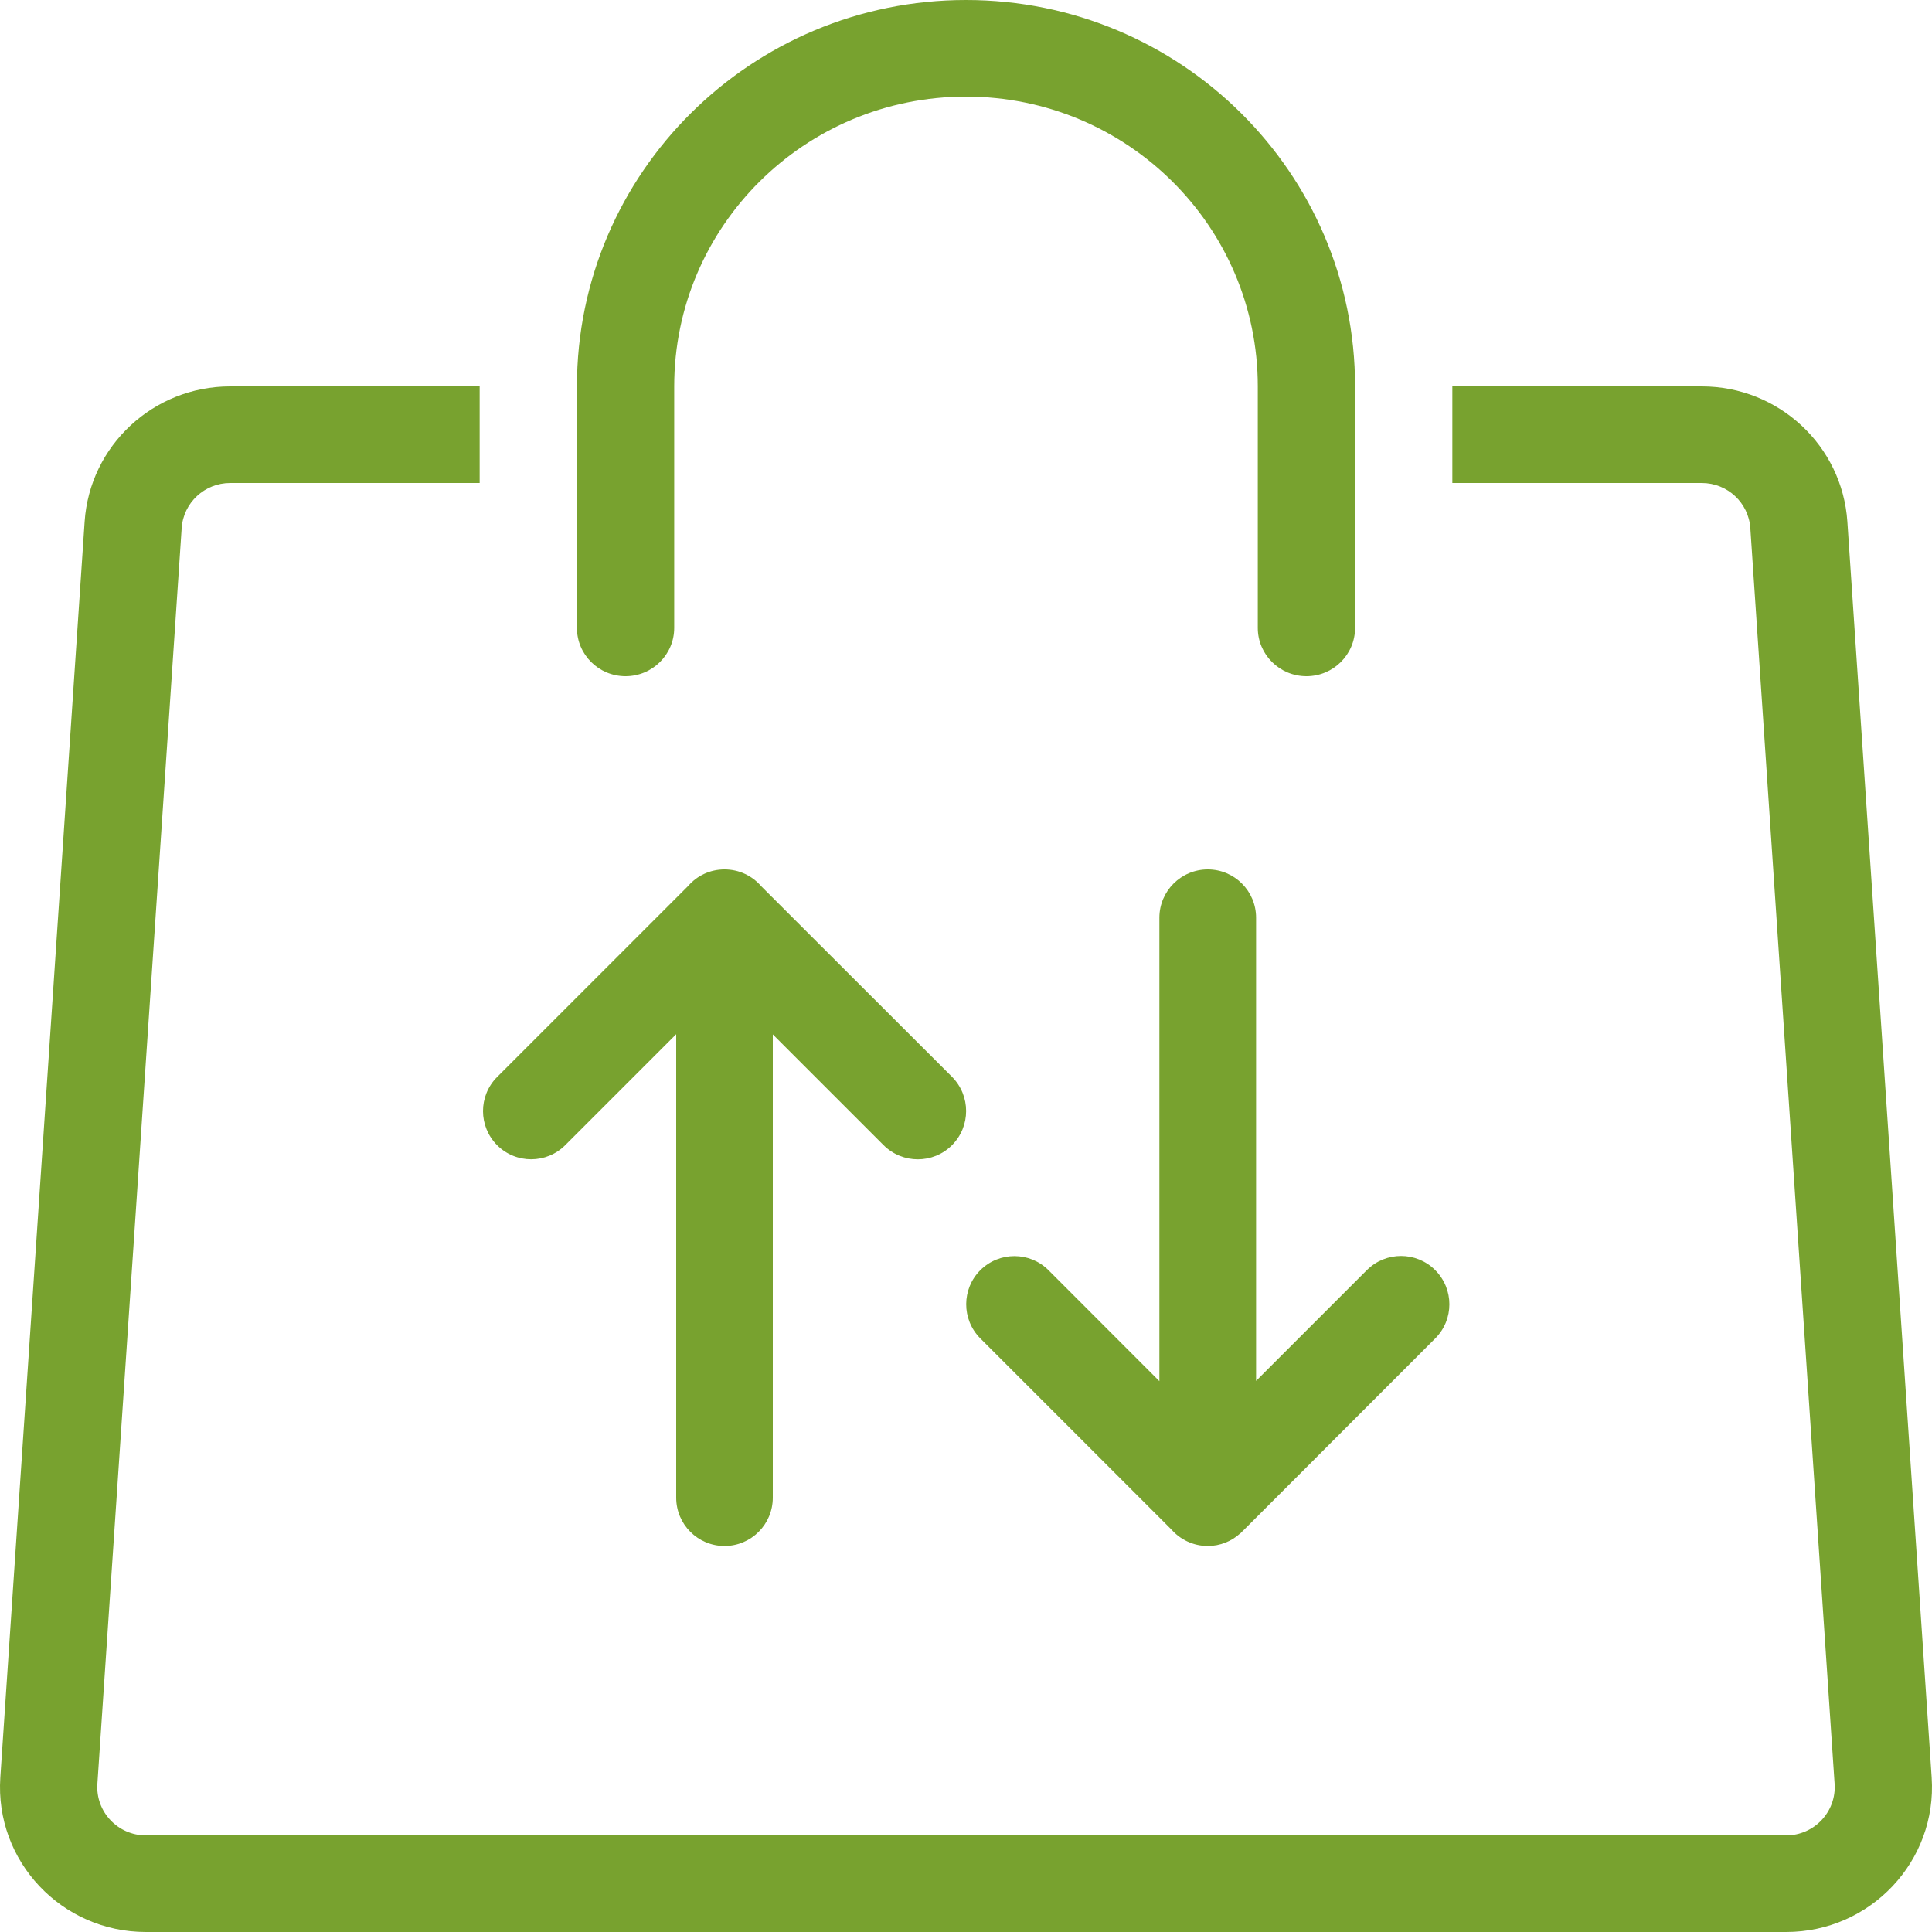
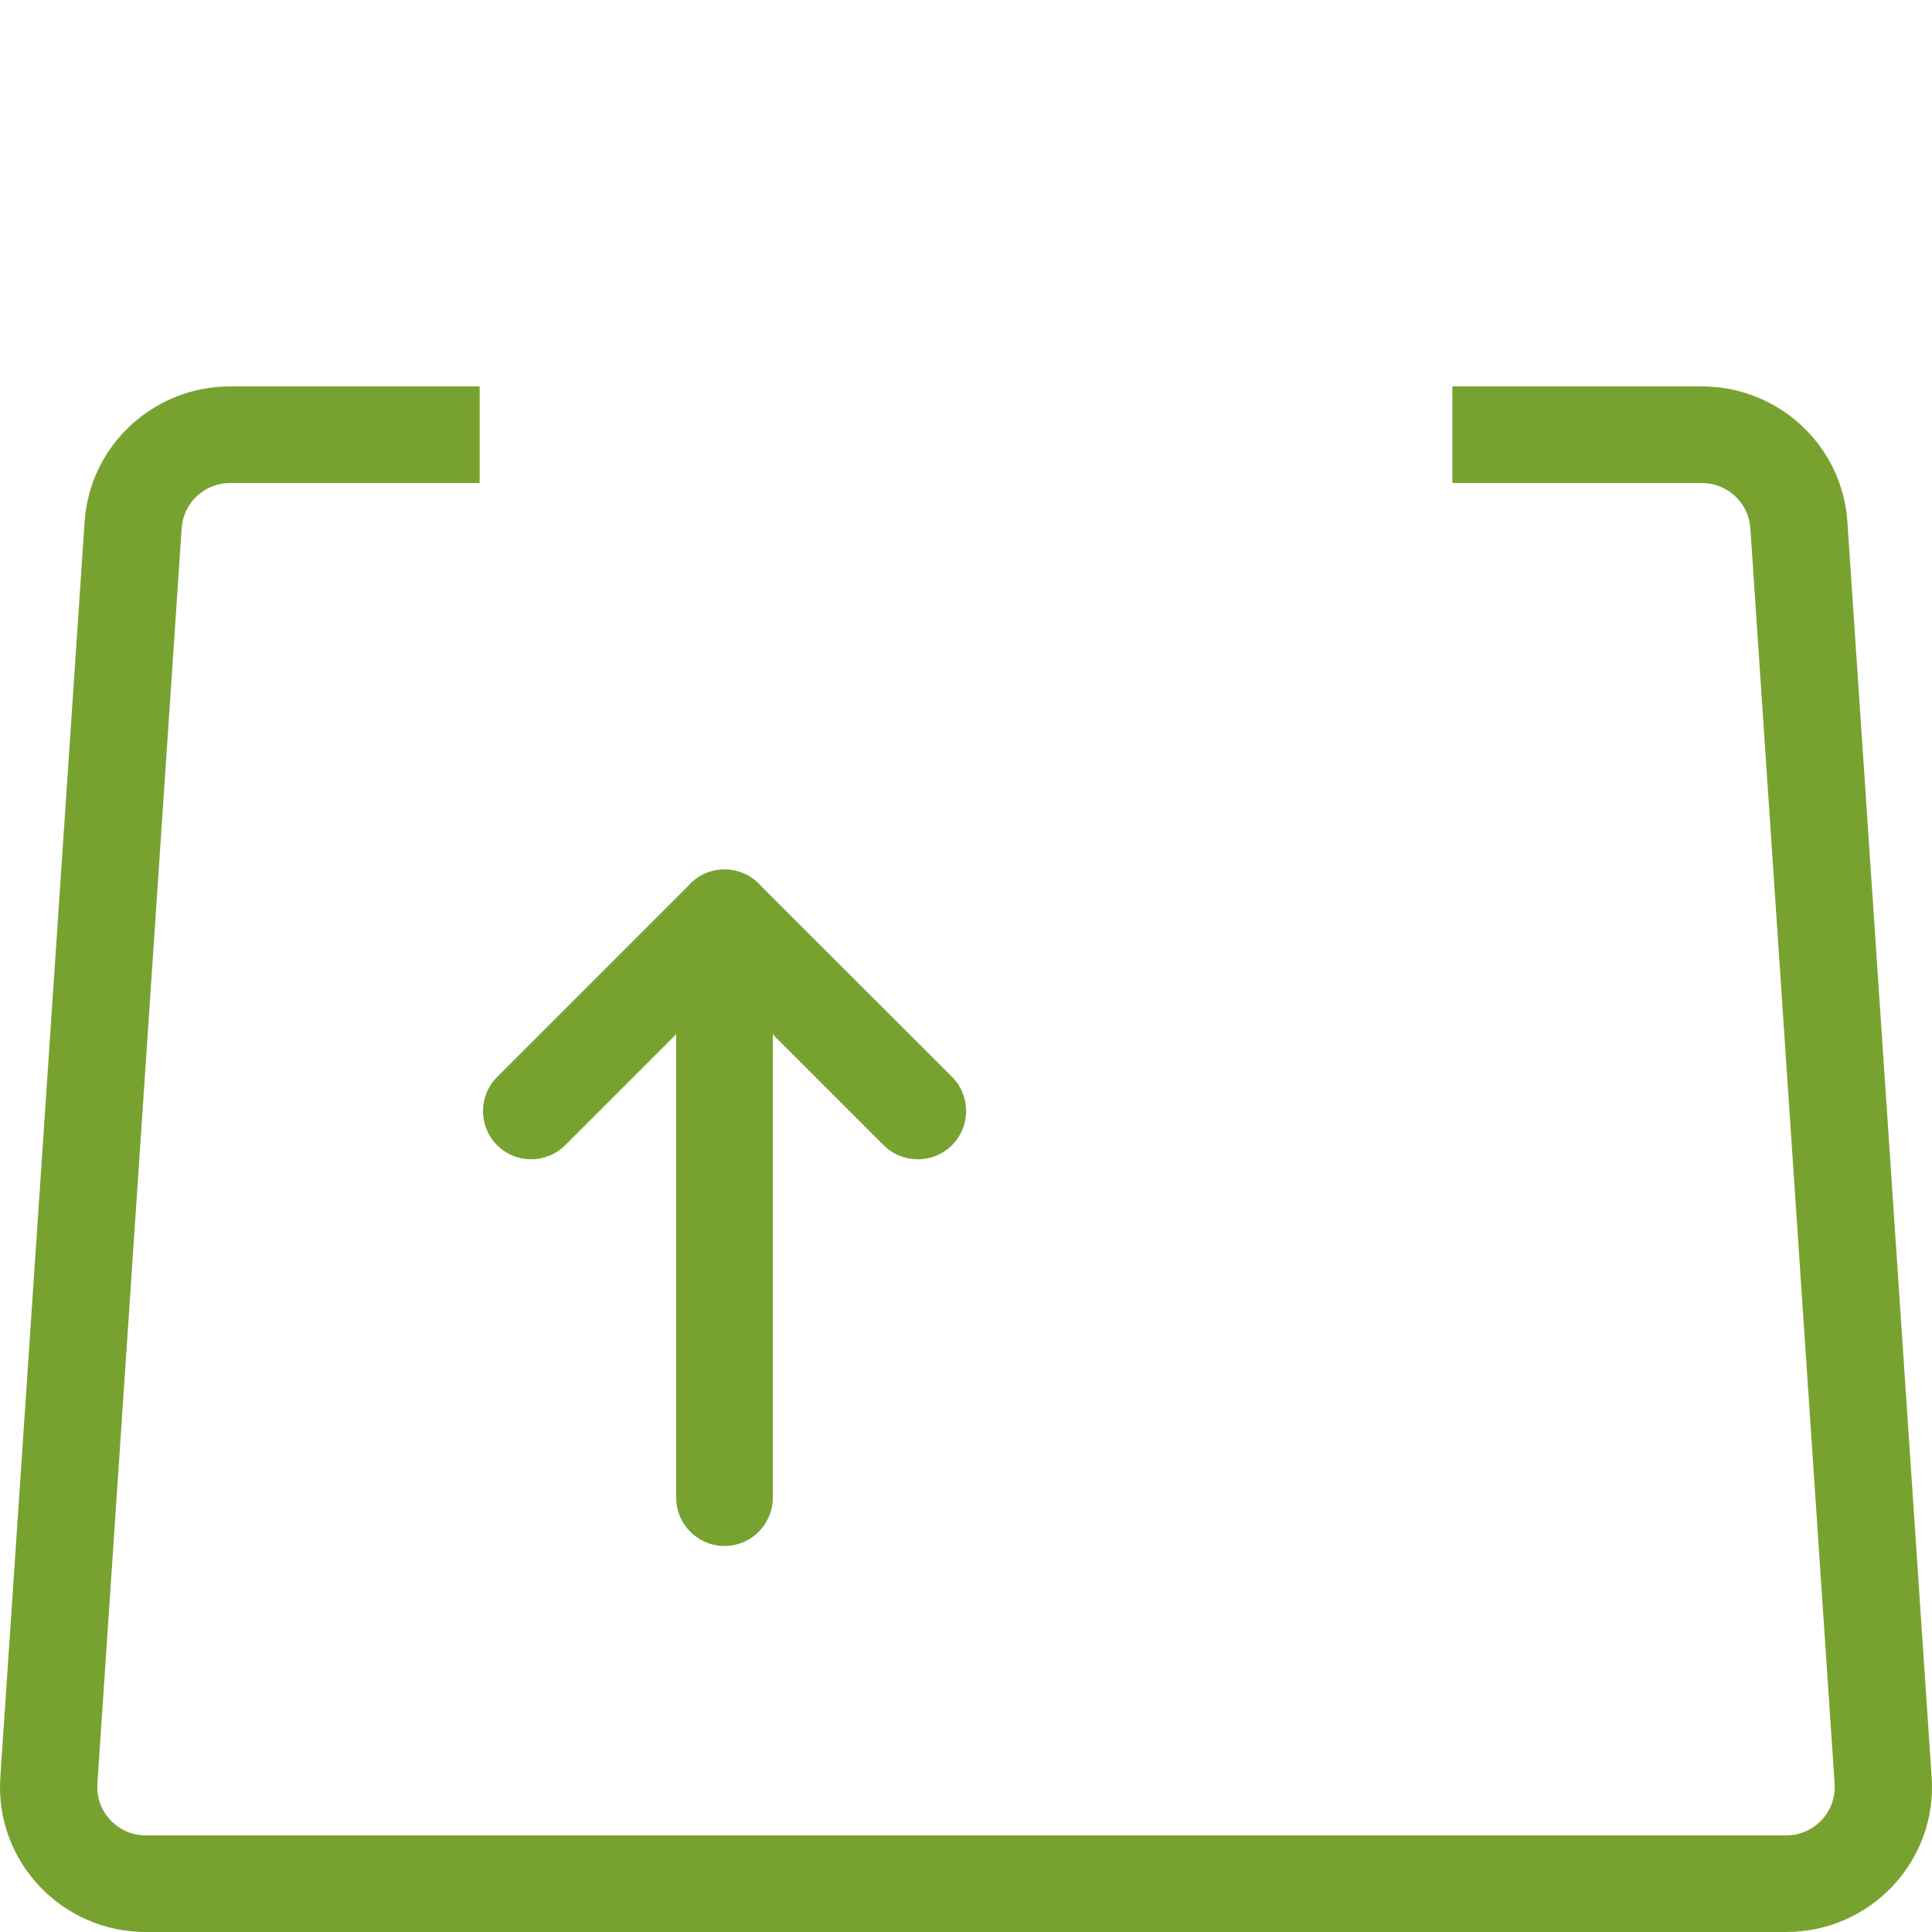
<svg xmlns="http://www.w3.org/2000/svg" width="60" height="60" viewBox="0 0 60 60" fill="none">
-   <path d="M17.917 12C17.917 5.373 23.327 0 30 0C36.673 0 42.083 5.373 42.083 12V19.5C42.083 20.328 41.407 21 40.573 21C39.739 21 39.062 20.328 39.062 19.5V12C39.062 7.029 35.005 3 30 3C24.995 3 20.938 7.029 20.938 12V19.5C20.938 20.328 20.261 21 19.427 21C18.593 21 17.917 20.328 17.917 19.5V12Z" fill="#78A22F" />
  <path d="M4.531 57C3.658 57 2.966 56.266 3.024 55.4L5.642 16.4C5.695 15.612 6.354 15 7.149 15H14.896V12H7.149C4.764 12 2.787 13.837 2.628 16.201L0.01 55.201C-0.164 57.798 1.91 60 4.531 60H55.469C58.09 60 60.164 57.798 59.99 55.201L57.372 16.201C57.213 13.837 55.236 12 52.851 12H45.104V15H52.851C53.646 15 54.305 15.612 54.358 16.4L56.976 55.4C57.034 56.266 56.342 57 55.469 57H4.531Z" fill="#78A22F" />
  <path d="M15.441 35.568C16.026 36.15 16.974 36.147 17.556 35.562L21 32.118V46.512C21 47.34 21.672 48.012 22.5 48.012C23.328 48.012 24 47.34 24 46.512V32.124L27.441 35.565C28.029 36.15 28.98 36.15 29.565 35.565C30.15 34.977 30.15 34.029 29.565 33.441L23.64 27.522C23.364 27.201 22.956 27 22.5 27C22.053 27 21.648 27.195 21.375 27.51L15.435 33.45C14.853 34.035 14.856 34.983 15.441 35.568Z" fill="#78A22F" />
-   <path d="M30.447 39.444C29.862 40.026 29.859 40.974 30.441 41.562L36.381 47.502C36.657 47.814 37.059 48.012 37.509 48.012C37.893 48.012 38.247 47.865 38.511 47.625L38.517 47.622L38.541 47.601L38.544 47.598L38.568 47.571L38.595 47.547L44.571 41.568C45.159 40.983 45.159 40.032 44.571 39.444C43.986 38.859 43.035 38.859 42.45 39.444L39.009 42.885V28.5C39.009 27.672 38.337 27 37.509 27C36.681 27 36.006 27.672 36.006 28.5V42.894L32.565 39.45C31.983 38.865 31.035 38.862 30.447 39.444Z" fill="#78A22F" />
</svg>